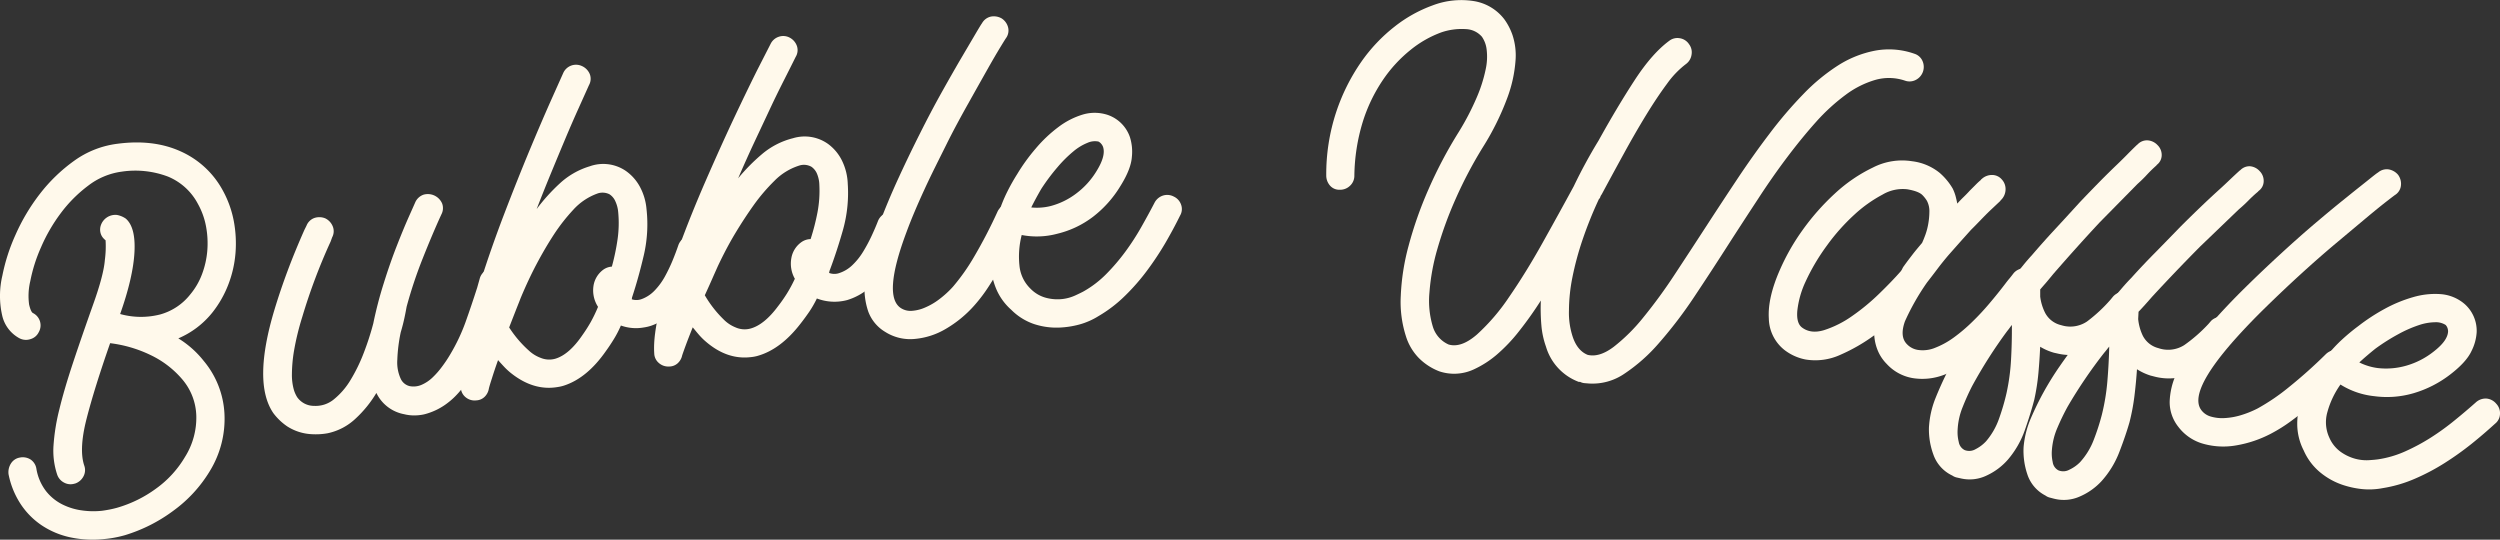
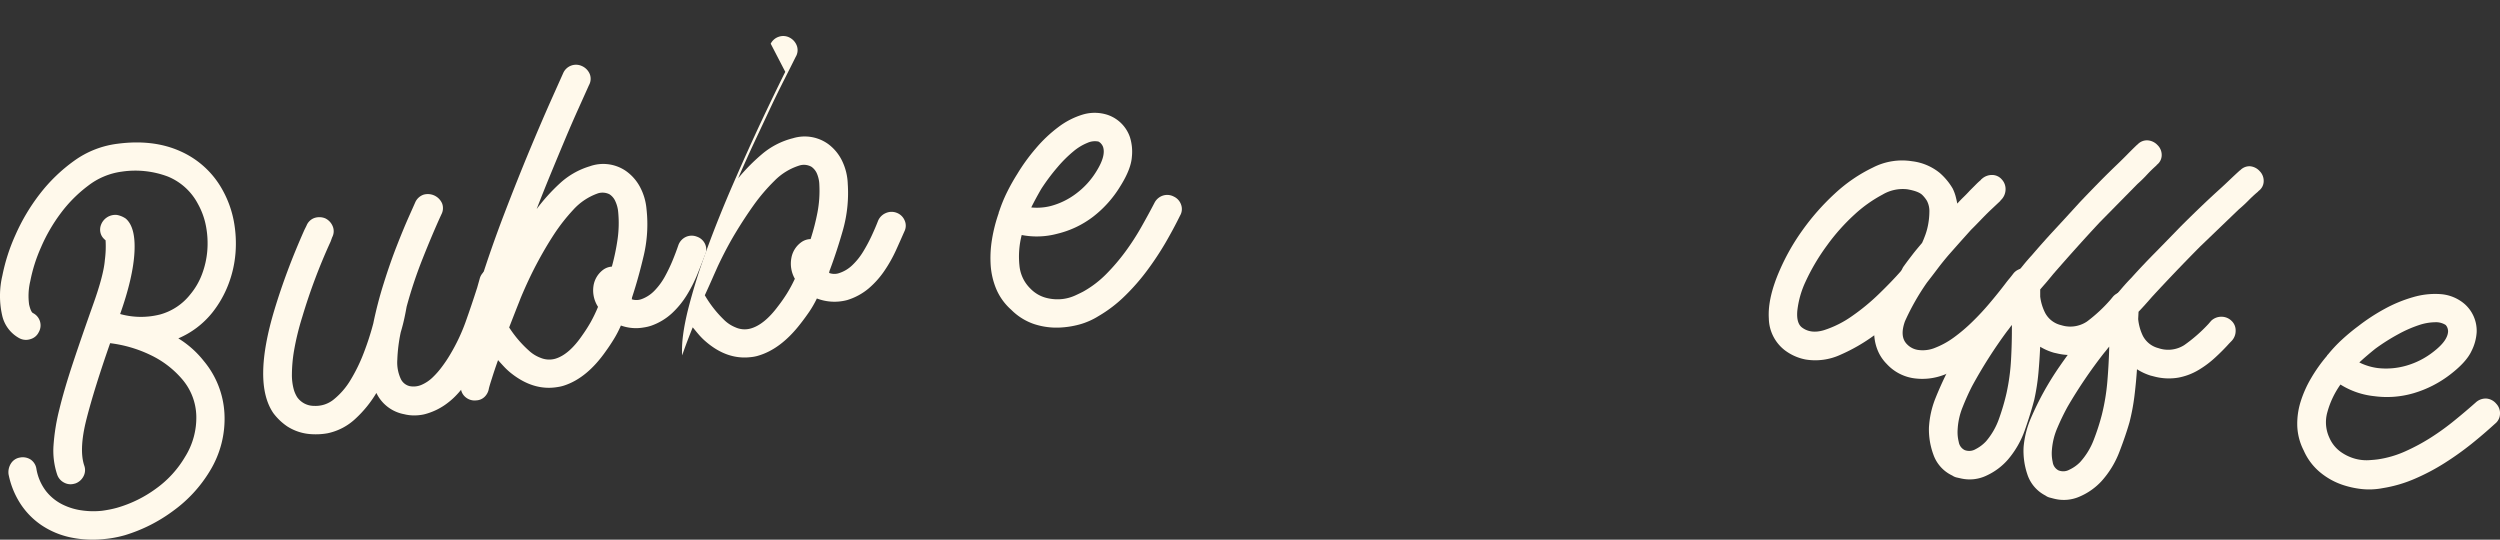
<svg xmlns="http://www.w3.org/2000/svg" viewBox="0 0 686.67 148.23">
  <rect x="0" y="0" width="686.67" height="148.23" fill="#333333" stroke="none" />
  <defs>
    <style>.cls-1{fill:#fff9eb;}</style>
  </defs>
  <title>资源 16</title>
  <g id="图层_2" data-name="图层 2">
    <g id="GRAPHICS">
      <path class="cls-1" d="M61.2,52.32a28.36,28.36,0,0,1,3,8.32,33.28,33.28,0,0,1,.48,8.91,30.75,30.75,0,0,1-2,8.69,29.27,29.27,0,0,1-4.38,7.64,24,24,0,0,1-9.32,7.06,26.61,26.61,0,0,1,7,6.22,24.51,24.51,0,0,1,5.67,14.47,27.43,27.43,0,0,1-4.08,15.86,37.1,37.1,0,0,1-9.83,10.7A43.35,43.35,0,0,1,34.31,147l-.63.17a29.92,29.92,0,0,1-4.77.86,29.48,29.48,0,0,1-9.55-.43,22.66,22.66,0,0,1-7.89-3.3,20.83,20.83,0,0,1-5.81-5.87,23,23,0,0,1-3.31-8.16,4.43,4.43,0,0,1,.68-3,3.56,3.56,0,0,1,2.41-1.59,4,4,0,0,1,3,.56A3.75,3.75,0,0,1,10,128.77a13.73,13.73,0,0,0,2.63,6.11,13.33,13.33,0,0,0,4.48,3.66,17.1,17.1,0,0,0,5.44,1.66,22,22,0,0,0,5.48.09c.69-.09,1.38-.21,2.07-.34s1.36-.3,2-.47A34,34,0,0,0,43,134.1a28.52,28.52,0,0,0,7.83-8.62,20.26,20.26,0,0,0,3.09-11.21A16.09,16.09,0,0,0,50,104.12a26.16,26.16,0,0,0-8.48-6.52,35.33,35.33,0,0,0-11.27-3.34q-4.36,12.49-6.48,20.8t-.64,12.79a3.61,3.61,0,0,1-.21,3,4,4,0,0,1-2.25,1.95l-.25.06a3.71,3.71,0,0,1-2.85-.32,3.85,3.85,0,0,1-1.87-2.2,20.69,20.69,0,0,1-1-8,55.57,55.57,0,0,1,1.61-9.93c.9-3.71,2.14-7.92,3.71-12.66s3.42-10.08,5.52-16q2.94-8.2,3.26-12.33A28.54,28.54,0,0,0,29,66a4.36,4.36,0,0,1-1-1.09,3.63,3.63,0,0,1-.31-3,4.21,4.21,0,0,1,4.43-2.87,6.22,6.22,0,0,1,2.42,1q2.77,2.37,2.39,9.28T33,86.25a21.25,21.25,0,0,0,11,.12,15.92,15.92,0,0,0,8.25-5.49,19.08,19.08,0,0,0,3.24-5.58,23.71,23.71,0,0,0,1.45-6.46,25.24,25.24,0,0,0-.35-6.65A20.31,20.31,0,0,0,54.36,56a16.31,16.31,0,0,0-8.26-7.51,25.32,25.32,0,0,0-12.7-1.34A19.26,19.26,0,0,0,24.22,51a37.22,37.22,0,0,0-7.51,7.53,45.76,45.76,0,0,0-5.45,9.41,42.66,42.66,0,0,0-2.94,9.27A17.42,17.42,0,0,0,8,83.67c.33,1.39.69,2.17,1.1,2.34a3.77,3.77,0,0,1,1.53,5.25,3.61,3.61,0,0,1-2.27,1.89,3.84,3.84,0,0,1-3-.23A9.45,9.45,0,0,1,.58,86.57,24.26,24.26,0,0,1,.65,75.7,51.31,51.31,0,0,1,4.23,64.56a54,54,0,0,1,6.71-11.29,44.9,44.9,0,0,1,9.45-9.12,25.76,25.76,0,0,1,12-4.68q9.78-1.26,17.21,2.1A24.5,24.5,0,0,1,61.2,52.32Z" />
      <path class="cls-1" d="M136.81,73.84a3.78,3.78,0,0,1,2.33,1.9,3.83,3.83,0,0,1,.31,3l-.92,2.6c-1.07,3.33-2.2,6.71-3.38,10.11a57.09,57.09,0,0,1-4.62,10q-3.74,6.27-7.29,9a17.57,17.57,0,0,1-6.75,3.36,12.63,12.63,0,0,1-2.94.29,10.77,10.77,0,0,1-2.53-.33,10.59,10.59,0,0,1-7.64-5.84A31.79,31.79,0,0,1,97.64,115,15.94,15.94,0,0,1,90,119a18.44,18.44,0,0,1-4.35.26,13.65,13.65,0,0,1-6.78-2.16,16,16,0,0,1-3.77-3.6q-5.78-8.37.33-28.58Q77,79.74,79,74.38t4.61-11.24L84.18,62a3.67,3.67,0,0,1,2.15-2.12,4.27,4.27,0,0,1,3,.09,4.15,4.15,0,0,1,2.07,2.22,3.52,3.52,0,0,1-.17,3l-.42,1.16A158.5,158.5,0,0,0,83,87.13a71.84,71.84,0,0,0-2.24,9.2,40.52,40.52,0,0,0-.58,6.39,15.17,15.17,0,0,0,.47,4.1,8.13,8.13,0,0,0,1,2.31,5.66,5.66,0,0,0,4.63,2.35,7.85,7.85,0,0,0,5.47-1.83,20.12,20.12,0,0,0,4.54-5.29,45.44,45.44,0,0,0,3.62-7.43,76.54,76.54,0,0,0,2.62-8.09,109.48,109.48,0,0,1,2.86-11q1.74-5.57,3.56-10.22t3.25-7.88q1.45-3.24,1.9-4.27a3.88,3.88,0,0,1,2.24-2,4.28,4.28,0,0,1,5.11,2.45,3.67,3.67,0,0,1-.23,3q-2.37,5.17-5.06,11.93a121.37,121.37,0,0,0-4.48,13.42c-.16.92-.37,2-.61,3.12s-.57,2.45-1,3.87a43.87,43.87,0,0,0-.94,7.53,10.72,10.72,0,0,0,1,5.38,3.64,3.64,0,0,0,2.4,1.89,5.54,5.54,0,0,0,3.26-.36,10.24,10.24,0,0,0,3-2,22.43,22.43,0,0,0,2.63-3,34.65,34.65,0,0,0,2.23-3.34,51,51,0,0,0,4.19-8.81q1.63-4.56,3.23-9.55l.76-2.7a4,4,0,0,1,2-2.28A3.93,3.93,0,0,1,136.81,73.84Z" />
      <path class="cls-1" d="M191.4,65a3.8,3.8,0,0,1,2.25,2,3.55,3.55,0,0,1,0,3q-.91,2.4-2.09,5.3a38.1,38.1,0,0,1-2.88,5.7A24,24,0,0,1,184.61,86a16.48,16.48,0,0,1-5.77,3.47,11.71,11.71,0,0,1-2,.47,12.23,12.23,0,0,1-6.3-.53,28.84,28.84,0,0,1-1.9,3.68c-.69,1.13-1.43,2.25-2.22,3.34q-5.12,7.34-11.37,9.43a10.62,10.62,0,0,1-1.91.45q-6.69,1.13-13-4a18.91,18.91,0,0,1-1.72-1.62c-.54-.58-1.08-1.17-1.62-1.78q-1,2.8-1.68,5c-.47,1.44-.75,2.39-.85,2.85a4,4,0,0,1-1.09,2.16,3.45,3.45,0,0,1-2.34,1.05,3.86,3.86,0,0,1-2.91-.83,3.56,3.56,0,0,1-1.35-2.55,42.85,42.85,0,0,1,1.06-12.67A161.45,161.45,0,0,1,132.1,77q2.85-9,6.45-18.39t6.94-17.41q3.34-8,5.9-13.74l3.32-7.42a3.84,3.84,0,0,1,5.1-1.91A4.18,4.18,0,0,1,162,20.37a3.54,3.54,0,0,1-.22,3Q160.5,26.23,158.8,30t-3.53,8.12q-1.85,4.41-3.87,9.3t-4,10a51.54,51.54,0,0,1,6.24-6.93A21.06,21.06,0,0,1,162,45.67a11,11,0,0,1,9.71,1.15,12.6,12.6,0,0,1,4.05,4.48,15.71,15.71,0,0,1,1.82,6.17,37.64,37.64,0,0,1-.74,12.61q-1.43,6.12-3.18,11.44a1.39,1.39,0,0,0-.08.34,1.19,1.19,0,0,1-.07.34,4.1,4.1,0,0,0,2.76-.06,9.38,9.38,0,0,0,3.57-2.38A18.07,18.07,0,0,0,182.6,76a44.16,44.16,0,0,0,2.11-4.38q.94-2.28,1.65-4.38a4,4,0,0,1,2.08-2.19A3.88,3.88,0,0,1,191.4,65ZM152.59,98.51Q156.37,97.35,160,92a40.74,40.74,0,0,0,2.26-3.55,38.61,38.61,0,0,0,2-4.17A8.33,8.33,0,0,1,163,78.6,6.76,6.76,0,0,1,165.81,74a4.6,4.6,0,0,1,2.25-.77,61.26,61.26,0,0,0,1.55-7.39,31.47,31.47,0,0,0,.19-7.57,8.79,8.79,0,0,0-.75-2.91,4.36,4.36,0,0,0-1.65-2,4.27,4.27,0,0,0-3.09-.28,16.5,16.5,0,0,0-6.9,4.59,50.81,50.81,0,0,0-5.23,6.68q-2.52,3.87-4.78,8.14T143,81.88c-.37,1-.84,2.12-1.39,3.54s-1.15,2.92-1.76,4.52a31.12,31.12,0,0,0,5.42,6.36,9.71,9.71,0,0,0,3.25,2A6.12,6.12,0,0,0,152.59,98.51Z" />
-       <path class="cls-1" d="M246.34,58.47a3.81,3.81,0,0,1,2.15,2.11,3.5,3.5,0,0,1-.09,3c-.69,1.57-1.46,3.31-2.32,5.2a38.15,38.15,0,0,1-3.14,5.57,24.4,24.4,0,0,1-4.33,4.86,16.84,16.84,0,0,1-5.92,3.21,13.52,13.52,0,0,1-8.32-.44,29.46,29.46,0,0,1-2.06,3.6c-.75,1.09-1.53,2.17-2.37,3.24q-5.44,7.09-11.79,8.91a10.31,10.31,0,0,1-1.92.36q-6.73.81-12.77-4.62a19,19,0,0,1-1.65-1.71c-.51-.59-1-1.21-1.54-1.85q-1.11,2.76-1.9,4.89c-.53,1.43-.85,2.36-1,2.81a4,4,0,0,1-1.18,2.12,3.48,3.48,0,0,1-2.39.94,3.92,3.92,0,0,1-2.87-1,3.56,3.56,0,0,1-1.23-2.61c-.22-3.21.33-7.41,1.62-12.61a163.81,163.81,0,0,1,5.21-16.64q3.25-8.86,7.27-18.08t7.71-17.09q3.71-7.86,6.51-13.46L211.69,12a3.84,3.84,0,0,1,2.2-1.9,3.77,3.77,0,0,1,3,.23,4.13,4.13,0,0,1,2,2.31,3.55,3.55,0,0,1-.35,3c-.92,1.86-2,4-3.23,6.43s-2.54,5.08-3.9,8l-4.28,9.12q-2.24,4.8-4.39,9.79a51.85,51.85,0,0,1,6.55-6.64,21.09,21.09,0,0,1,8.53-4.38,11.06,11.06,0,0,1,9.64,1.59,12.53,12.53,0,0,1,3.85,4.66,15.6,15.6,0,0,1,1.54,6.25A37.57,37.57,0,0,1,231.58,63q-1.7,6-3.69,11.28a.89.89,0,0,0-.09.34,1.67,1.67,0,0,1-.09.34,4.06,4.06,0,0,0,2.76.06,9.41,9.41,0,0,0,3.67-2.22,18,18,0,0,0,2.91-3.63,44,44,0,0,0,2.31-4.29c.69-1.48,1.31-2.91,1.84-4.29a4,4,0,0,1,2.18-2.1A3.89,3.89,0,0,1,246.34,58.47ZM206.07,90.26q3.81-1,7.65-6.17a41.94,41.94,0,0,0,2.41-3.45,37.69,37.69,0,0,0,2.19-4.07,8.42,8.42,0,0,1-.95-5.73,6.77,6.77,0,0,1,3-4.5,4.59,4.59,0,0,1,2.28-.67,61.6,61.6,0,0,0,1.88-7.31,31.45,31.45,0,0,0,.52-7.55,8.48,8.48,0,0,0-.61-3,4.41,4.41,0,0,0-1.56-2,4.24,4.24,0,0,0-3.07-.42,16.44,16.44,0,0,0-7.1,4.28,50.76,50.76,0,0,0-5.53,6.44Q204.49,59.87,202,64t-4.87,9.19c-.41.93-.93,2.08-1.54,3.47s-1.28,2.87-2,4.44a30.9,30.9,0,0,0,5.13,6.6A9.58,9.58,0,0,0,202,89.91,6.12,6.12,0,0,0,206.07,90.26Z" />
-       <path class="cls-1" d="M279.18,56.1a4.24,4.24,0,0,1,2.08,2.24,3.38,3.38,0,0,1-.21,3c-.66,1.45-1.48,3.16-2.45,5.11s-2.05,4-3.23,6-2.42,4.1-3.74,6.13a42.56,42.56,0,0,1-4,5.3,32,32,0,0,1-7.9,6.48,20.15,20.15,0,0,1-8.34,2.72,12.83,12.83,0,0,1-8.27-1.93,10.87,10.87,0,0,1-4.65-5.62,19.91,19.91,0,0,1-1-7.51,38.33,38.33,0,0,1,1.39-8.48,78,78,0,0,1,2.82-8.48q2.25-5.94,5.13-12.2t5.91-12.26q3-6,6-11.36t5.37-9.4q2.4-4.07,3.89-6.61c1-1.69,1.57-2.63,1.73-2.82a3.71,3.71,0,0,1,2.4-1.84,4.31,4.31,0,0,1,3,.48,4.14,4.14,0,0,1,1.78,2.46,3.55,3.55,0,0,1-.55,2.93c-.08.09-.6.92-1.55,2.48s-2.2,3.69-3.72,6.39-3.27,5.81-5.24,9.33-4,7.24-5.94,11.16S255.9,47.72,254,51.85s-3.61,8.08-5,11.86q-6.64,17.7-1.53,20.93a4.86,4.86,0,0,0,2.94.74,10.75,10.75,0,0,0,3.65-.9,18,18,0,0,0,3.93-2.29,26.83,26.83,0,0,0,3.77-3.45,56.38,56.38,0,0,0,5.9-8.4A134.18,134.18,0,0,0,274,58.1,4.35,4.35,0,0,1,276.23,56,3.7,3.7,0,0,1,279.18,56.1Z" />
+       <path class="cls-1" d="M246.34,58.47a3.81,3.81,0,0,1,2.15,2.11,3.5,3.5,0,0,1-.09,3c-.69,1.57-1.46,3.31-2.32,5.2a38.15,38.15,0,0,1-3.14,5.57,24.4,24.4,0,0,1-4.33,4.86,16.84,16.84,0,0,1-5.92,3.21,13.52,13.52,0,0,1-8.32-.44,29.46,29.46,0,0,1-2.06,3.6c-.75,1.09-1.53,2.17-2.37,3.24q-5.44,7.09-11.79,8.91a10.31,10.31,0,0,1-1.92.36q-6.73.81-12.77-4.62a19,19,0,0,1-1.65-1.71c-.51-.59-1-1.21-1.54-1.85q-1.11,2.76-1.9,4.89c-.53,1.43-.85,2.36-1,2.81c-.22-3.21.33-7.41,1.62-12.61a163.81,163.81,0,0,1,5.21-16.64q3.25-8.86,7.27-18.08t7.71-17.09q3.71-7.86,6.51-13.46L211.69,12a3.84,3.84,0,0,1,2.2-1.9,3.77,3.77,0,0,1,3,.23,4.13,4.13,0,0,1,2,2.31,3.55,3.55,0,0,1-.35,3c-.92,1.86-2,4-3.23,6.43s-2.54,5.08-3.9,8l-4.28,9.12q-2.24,4.8-4.39,9.79a51.85,51.85,0,0,1,6.55-6.64,21.09,21.09,0,0,1,8.53-4.38,11.06,11.06,0,0,1,9.64,1.59,12.53,12.53,0,0,1,3.85,4.66,15.6,15.6,0,0,1,1.54,6.25A37.57,37.57,0,0,1,231.58,63q-1.7,6-3.69,11.28a.89.89,0,0,0-.09.34,1.67,1.67,0,0,1-.09.34,4.06,4.06,0,0,0,2.76.06,9.41,9.41,0,0,0,3.67-2.22,18,18,0,0,0,2.91-3.63,44,44,0,0,0,2.31-4.29c.69-1.48,1.31-2.91,1.84-4.29a4,4,0,0,1,2.18-2.1A3.89,3.89,0,0,1,246.34,58.47ZM206.07,90.26q3.81-1,7.65-6.17a41.94,41.94,0,0,0,2.41-3.45,37.69,37.69,0,0,0,2.19-4.07,8.42,8.42,0,0,1-.95-5.73,6.77,6.77,0,0,1,3-4.5,4.59,4.59,0,0,1,2.28-.67,61.6,61.6,0,0,0,1.88-7.31,31.45,31.45,0,0,0,.52-7.55,8.48,8.48,0,0,0-.61-3,4.41,4.41,0,0,0-1.56-2,4.24,4.24,0,0,0-3.07-.42,16.44,16.44,0,0,0-7.1,4.28,50.76,50.76,0,0,0-5.53,6.44Q204.49,59.87,202,64t-4.87,9.19c-.41.93-.93,2.08-1.54,3.47s-1.28,2.87-2,4.44a30.9,30.9,0,0,0,5.13,6.6A9.58,9.58,0,0,0,202,89.91,6.12,6.12,0,0,0,206.07,90.26Z" />
      <path class="cls-1" d="M322.42,54a3.8,3.8,0,0,1,2,2.25,3.53,3.53,0,0,1-.31,3c-1.18,2.41-2.52,4.89-4,7.45a82.5,82.5,0,0,1-5,7.55,58,58,0,0,1-6.11,7,36.58,36.58,0,0,1-7.29,5.58,19.78,19.78,0,0,1-5.17,2.28,24.76,24.76,0,0,1-5.25.85A19.7,19.7,0,0,1,284,89a16.18,16.18,0,0,1-6.26-3.93,15.89,15.89,0,0,1-4.07-5.61,20.49,20.49,0,0,1-1.56-6.58,30.94,30.94,0,0,1,.36-7.13,42.63,42.63,0,0,1,1.86-7.27.56.56,0,0,1,.11-.4,40.12,40.12,0,0,1,2.21-5.39,55.45,55.45,0,0,1,2.76-4.9,51.78,51.78,0,0,1,5.07-7,37.56,37.56,0,0,1,6.17-5.85,21.34,21.34,0,0,1,6.74-3.47,11.43,11.43,0,0,1,6.92.11,9.82,9.82,0,0,1,6.05,6.1,13.35,13.35,0,0,1,.53,5.39c-.15,2.22-1.19,4.91-3.13,8a30.59,30.59,0,0,1-7.54,8.47,26.3,26.3,0,0,1-9.81,4.66,21.72,21.72,0,0,1-9.78.35,23.79,23.79,0,0,0-.62,8.39,10.12,10.12,0,0,0,3.05,6.37,9.24,9.24,0,0,0,4.37,2.52,12.23,12.23,0,0,0,4.32.31,11.75,11.75,0,0,0,3.61-1c1.06-.49,1.85-.87,2.36-1.16a28.26,28.26,0,0,0,6.16-4.74,55.54,55.54,0,0,0,5.24-6.14,67.38,67.38,0,0,0,4.36-6.74c1.32-2.33,2.54-4.56,3.65-6.71a4,4,0,0,1,2.32-1.94A3.86,3.86,0,0,1,322.42,54ZM286,51.89q-1.56,2.69-2.75,5.09a15.6,15.6,0,0,0,5.33-.39,20,20,0,0,0,7-3.42A21.66,21.66,0,0,0,301.18,47c1.78-2.87,2.36-5.12,1.76-6.74a3,3,0,0,0-.64-.95,2.35,2.35,0,0,0-.6-.43,4.93,4.93,0,0,0-3,.35,14.41,14.41,0,0,0-3.86,2.34,34.62,34.62,0,0,0-4.36,4.33A54.87,54.87,0,0,0,286,51.89Z" />
-       <path class="cls-1" d="M525.82,14.76a3.58,3.58,0,0,1,2.2,1.93,4,4,0,0,1-1.76,5.23,3.69,3.69,0,0,1-3,.24,13.67,13.67,0,0,0-8.15-.22A25.61,25.61,0,0,0,507,26a53.82,53.82,0,0,0-8.14,7.43q-4,4.47-8.05,9.85t-7.9,11.31Q479,60.54,475.3,66.28q-5.18,8.11-10,15.33a119.62,119.62,0,0,1-9.63,12.61,46.75,46.75,0,0,1-9.52,8.44,15.53,15.53,0,0,1-9.68,2.68l-1.23-.1a3.11,3.11,0,0,1-1.22-.35l-.39,0a14.8,14.8,0,0,1-9-9.68,23.26,23.26,0,0,1-1.26-5.85,53.84,53.84,0,0,1-.15-6.81,100.37,100.37,0,0,1-6,8.44,44.7,44.7,0,0,1-6.16,6.47,27.18,27.18,0,0,1-6.25,4,12.84,12.84,0,0,1-9.46.54,16.09,16.09,0,0,1-5.67-3.69,14.84,14.84,0,0,1-3.53-6,30.88,30.88,0,0,1-1.4-11.08,62.17,62.17,0,0,1,2.14-13.7,106.94,106.94,0,0,1,5.39-15.35,121,121,0,0,1,8.38-15.91,71.41,71.41,0,0,0,5-9.62,39.76,39.76,0,0,0,2.39-7.53,16.14,16.14,0,0,0,.28-5.54,7.68,7.68,0,0,0-1.3-3.49A6.12,6.12,0,0,0,402.67,8a17.37,17.37,0,0,0-6.73.87,29.48,29.48,0,0,0-8.46,4.8,37.68,37.68,0,0,0-7.61,8.25,43.75,43.75,0,0,0-5.58,11.61A52.54,52.54,0,0,0,372,48.24,3.72,3.72,0,0,1,370.83,51,3.9,3.9,0,0,1,368,52.12a3.38,3.38,0,0,1-2.72-1.18,4.17,4.17,0,0,1-1-2.76A54.4,54.4,0,0,1,367,30.81a53.79,53.79,0,0,1,6.84-13.74,44.93,44.93,0,0,1,9.3-9.83,37.42,37.42,0,0,1,10.36-5.76A22.05,22.05,0,0,1,404.88.31a13.15,13.15,0,0,1,8.32,5,16.52,16.52,0,0,1,2.22,4.28,17.75,17.75,0,0,1,.85,7,36.88,36.88,0,0,1-2.19,10.1,72.89,72.89,0,0,1-6.78,13.74,117.31,117.31,0,0,0-7.46,14.15,104.43,104.43,0,0,0-5,13.67,58.27,58.27,0,0,0-2.22,12.13,24.44,24.44,0,0,0,.94,9.35,7.82,7.82,0,0,0,4.34,4.9q3.45,1,7.78-2.76a55.9,55.9,0,0,0,8.88-10.38q4.54-6.58,9.07-14.68t8.62-15.63a141,141,0,0,1,6.82-12.56Q444.22,29.33,449,22t9.5-10.8a3.65,3.65,0,0,1,2.86-.7,3.7,3.7,0,0,1,2.56,1.63,3.66,3.66,0,0,1,.7,2.86,3.85,3.85,0,0,1-1.5,2.57A24.9,24.9,0,0,0,457.88,23q-2.76,3.72-5.74,8.59t-6.08,10.53q-3.1,5.64-6.14,11.3a2,2,0,0,0-.37.69,1.11,1.11,0,0,1-.37.56,110.08,110.08,0,0,0-4.5,11.17,82.74,82.74,0,0,0-2.8,10.38,47.6,47.6,0,0,0-.94,9.14A21.08,21.08,0,0,0,432,92.59q1.29,3.75,4.08,4.88,3.21.77,7.16-2.21a49.28,49.28,0,0,0,8.19-8.15,140.41,140.41,0,0,0,8.59-11.77q4.35-6.6,8.64-13.21,4.13-6.36,8.48-12.9T486,36.76a114.3,114.3,0,0,1,9.23-10.82,52.85,52.85,0,0,1,9.68-8A29.13,29.13,0,0,1,515.1,13.9,21,21,0,0,1,525.82,14.76Z" />
      <path class="cls-1" d="M558.58,74.53A3.76,3.76,0,0,1,560,77.16a3.84,3.84,0,0,1-.83,2.9A13.39,13.39,0,0,0,558,81.44l-1,1.41q-2.36,2.9-4.86,5.9a69.23,69.23,0,0,1-5.37,5.75,47,47,0,0,1-6.08,5,29.82,29.82,0,0,1-7,3.55,16.56,16.56,0,0,1-8.21.82,12.5,12.5,0,0,1-7.26-3.91,11.48,11.48,0,0,1-2.42-3.59,13,13,0,0,1-1-4.28,48.45,48.45,0,0,1-9.26,5.34,16.53,16.53,0,0,1-9.62,1.31,13.72,13.72,0,0,1-5.76-2.59,11.29,11.29,0,0,1-4.32-8.69q-.35-5.61,3-13.25A59.45,59.45,0,0,1,495,63.35a64.75,64.75,0,0,1,9-10.21A42.18,42.18,0,0,1,514.46,46a17.52,17.52,0,0,1,10.75-1.71,14.81,14.81,0,0,1,7.52,3.16,17.23,17.23,0,0,1,3.61,4.33,11.9,11.9,0,0,1,.77,2c.19.7.35,1.41.49,2.14.55-.61,1.11-1.2,1.69-1.76s1.15-1.14,1.7-1.75l1.52-1.52c.48-.49,1-1,1.5-1.4l.17-.23.15-.11a4.13,4.13,0,0,1,2.84-1.09,3.53,3.53,0,0,1,2.69,1.26,3.87,3.87,0,0,1,1,2.82A4.1,4.1,0,0,1,549.54,55l-.17.24-2.85,2.68c-.85.82-1.7,1.69-2.57,2.59s-1.72,1.78-2.56,2.6l-3.13,3.49q-1.47,1.66-3,3.39c-1.12,1.31-2.16,2.6-3.13,3.89s-1.91,2.51-2.82,3.68a65.15,65.15,0,0,0-6.09,10.71c-1,2.83-.82,4.93.62,6.33a5.27,5.27,0,0,0,3.17,1.54,8.9,8.9,0,0,0,4-.42,22.65,22.65,0,0,0,5.61-3,45.65,45.65,0,0,0,5.12-4.34q2.48-2.41,4.72-5.07c1.5-1.77,2.93-3.54,4.3-5.34.35-.47.71-.93,1.1-1.39s.76-.93,1.11-1.4a3.76,3.76,0,0,1,2.63-1.46A3.81,3.81,0,0,1,558.58,74.53ZM494.91,89.92c1.64,1.26,3.69,1.5,6.16.74a28.31,28.31,0,0,0,7.61-3.83,58.18,58.18,0,0,0,7.49-6.18q3.58-3.48,5.89-6.12a3.55,3.55,0,0,0,.47-.78A3.61,3.61,0,0,1,523,73c.7-1,1.48-2,2.32-3.1s1.71-2.1,2.61-3.18c.27-.57.57-1.31.91-2.23a17.59,17.59,0,0,0,.79-3,19.82,19.82,0,0,0,.31-3.32,6.07,6.07,0,0,0-.67-3,8.11,8.11,0,0,0-1.19-1.53c-.67-.73-2.07-1.28-4.21-1.65a10.87,10.87,0,0,0-6.8,1.46A36.79,36.79,0,0,0,509.29,59a55.38,55.38,0,0,0-7.48,8.42,57.3,57.3,0,0,0-5.91,10,25.33,25.33,0,0,0-2.24,8Q493.39,88.73,494.91,89.92Z" />
      <path class="cls-1" d="M585.89,81.14a3.56,3.56,0,0,1,1.27,2.69,4,4,0,0,1-1,2.84l-.71.78q-1.62,1.9-3.67,3.92a27,27,0,0,1-4.53,3.6,17.09,17.09,0,0,1-5.51,2.26,15.91,15.91,0,0,1-6.83-.18l-.77-.17a15.66,15.66,0,0,1-3.77-1.64c-.11,2.47-.27,4.91-.49,7.3a59.19,59.19,0,0,1-1.14,7.29q-1,3.8-2.58,8.31a25.39,25.39,0,0,1-4.66,8.11,17.43,17.43,0,0,1-5.77,4.33,10.7,10.7,0,0,1-7.12.83l-1.21-.27a3.39,3.39,0,0,1-1.16-.52,10,10,0,0,1-5.2-5.76,20,20,0,0,1-1.22-7.41,25.41,25.41,0,0,1,1.76-8q1.5-3.73,3.14-7a87.08,87.08,0,0,1,4.43-7.63c1.69-2.6,3.68-5.44,6-8.49,1.28-1.76,2.59-3.52,3.91-5.28s2.77-3.57,4.34-5.44a.12.12,0,0,1,.16-.1l2.2-2.72c.74-.91,1.51-1.8,2.33-2.69q3.07-3.59,6.31-7.08t6.77-7.38c1.74-1.84,3.48-3.63,5.2-5.39s3.49-3.5,5.3-5.23c.9-.87,1.79-1.74,2.65-2.62s1.74-1.75,2.65-2.62l.15-.1a3.5,3.5,0,0,1,2.72-1.13,4.07,4.07,0,0,1,2.73,1.27,3.77,3.77,0,0,1,1.18,2.8,3.34,3.34,0,0,1-1.32,2.64l-.18.23a35.45,35.45,0,0,0-2.56,2.5,35.6,35.6,0,0,1-2.56,2.51L576.71,61.08q-3.51,3.77-6.6,7.22T564,75.22c-.62.75-1.22,1.49-1.82,2.2l-1.8,2.07,0,2a13.61,13.61,0,0,0,1.35,4.44,6.67,6.67,0,0,0,4.4,3.38,8.24,8.24,0,0,0,7.1-1,41.7,41.7,0,0,0,6.46-6l.74-.9a4,4,0,0,1,2.75-1.27A3.87,3.87,0,0,1,585.89,81.14ZM545.51,121.2a19.39,19.39,0,0,0,3.61-6.35,61.17,61.17,0,0,0,2-6.84,57.25,57.25,0,0,0,1.25-9.26c.18-3.21.25-6.38.23-9.5-.24.3-.46.59-.65.86s-.42.55-.66.85a130.05,130.05,0,0,0-9.62,15.1c-.94,1.83-1.81,3.78-2.62,5.82a18.8,18.8,0,0,0-1.35,6.11,10.94,10.94,0,0,0,.31,3.41,3,3,0,0,0,1.64,2.23,3.45,3.45,0,0,0,3-.27A10.27,10.27,0,0,0,545.51,121.2Z" />
      <path class="cls-1" d="M612.86,88.06a3.57,3.57,0,0,1,1.2,2.73A4,4,0,0,1,613,93.6l-.73.75q-1.68,1.88-3.79,3.82a27.11,27.11,0,0,1-4.64,3.47,16.71,16.71,0,0,1-5.56,2.09,15.72,15.72,0,0,1-6.83-.38l-.76-.19a15.67,15.67,0,0,1-3.73-1.74q-.25,3.69-.69,7.28a57.76,57.76,0,0,1-1.36,7.26q-1.08,3.75-2.81,8.23a25.66,25.66,0,0,1-4.91,8,17.55,17.55,0,0,1-5.88,4.16,10.76,10.76,0,0,1-7.15.62l-1.2-.31a3.32,3.32,0,0,1-1.14-.55,10.05,10.05,0,0,1-5-5.91,20.08,20.08,0,0,1-1-7.45,25.57,25.57,0,0,1,2-7.89c1.07-2.47,2.19-4.76,3.35-6.89a83.53,83.53,0,0,1,4.65-7.5q2.64-3.82,6.19-8.32,2-2.58,4.06-5.16c1.37-1.71,2.88-3.48,4.5-5.31a.12.12,0,0,1,.16-.1l2.28-2.65c.76-.88,1.56-1.76,2.41-2.62q3.16-3.51,6.51-6.89c2.23-2.27,4.55-4.66,7-7.18,1.79-1.79,3.58-3.54,5.35-5.24s3.59-3.4,5.45-5.08c.93-.84,1.83-1.69,2.72-2.54s1.8-1.7,2.73-2.54l.15-.09A3.53,3.53,0,0,1,618,45.66,4.07,4.07,0,0,1,620.66,47a3.79,3.79,0,0,1,1.1,2.84,3.31,3.31,0,0,1-1.39,2.6l-.19.22a35.36,35.36,0,0,0-2.63,2.43c-.85.86-1.73,1.67-2.63,2.43L604.27,67.75q-3.62,3.66-6.81,7t-6.33,6.74c-.64.74-1.27,1.45-1.89,2.14s-1.24,1.37-1.85,2l-.1,2a13.65,13.65,0,0,0,1.22,4.48,6.62,6.62,0,0,0,4.3,3.5,8.23,8.23,0,0,0,7.13-.82A41.77,41.77,0,0,0,606.57,89l.76-.88A4,4,0,0,1,610.12,87,3.9,3.9,0,0,1,612.86,88.06Zm-41.52,38.87a19.4,19.4,0,0,0,3.79-6.24,61,61,0,0,0,2.18-6.77,57.91,57.91,0,0,0,1.52-9.23q.4-4.8.51-9.49c-.26.3-.48.58-.68.84s-.43.54-.69.84a131,131,0,0,0-10.05,14.8q-1.49,2.71-2.79,5.75a18.77,18.77,0,0,0-1.53,6.07,10.88,10.88,0,0,0,.21,3.41,3,3,0,0,0,1.58,2.28,3.45,3.45,0,0,0,3-.18A10.1,10.1,0,0,0,571.34,126.93Z" />
-       <path class="cls-1" d="M644.44,97.2a4.32,4.32,0,0,1,1.15,2.84,3.39,3.39,0,0,1-1.25,2.69q-1.7,1.69-4.1,3.91t-5.15,4.5q-2.75,2.25-5.67,4.41a42.84,42.84,0,0,1-5.62,3.54,32.08,32.08,0,0,1-9.68,3.26,20.26,20.26,0,0,1-8.77-.41,12.92,12.92,0,0,1-7.05-4.73,10.9,10.9,0,0,1-2.36-6.91,19.92,19.92,0,0,1,1.71-7.38,38.64,38.64,0,0,1,4.3-7.44,76.31,76.31,0,0,1,5.65-6.93q4.2-4.76,9.11-9.59t9.88-9.38q4.95-4.55,9.61-8.5t8.35-6.89c2.46-2,4.46-3.56,6-4.8s2.4-1.91,2.61-2a3.68,3.68,0,0,1,2.89-.87,4.33,4.33,0,0,1,2.63,1.5,4.15,4.15,0,0,1,.78,2.94,3.48,3.48,0,0,1-1.54,2.54q-.17.09-2.34,1.77c-1.45,1.12-3.36,2.68-5.74,4.66l-8.2,6.87q-4.65,3.9-9.51,8.33t-9.75,9.21q-4.89,4.77-8.91,9.31-12.47,14.19-8.83,19a4.87,4.87,0,0,0,2.48,1.73,11.09,11.09,0,0,0,3.74.46,18.73,18.73,0,0,0,4.48-.75,27.21,27.21,0,0,0,4.75-1.9,57,57,0,0,0,8.5-5.77,133.45,133.45,0,0,0,10.29-9.19,4.28,4.28,0,0,1,2.84-1.15A3.69,3.69,0,0,1,644.44,97.2Z" />
      <path class="cls-1" d="M685.61,110.86a3.77,3.77,0,0,1,1.06,2.82,3.56,3.56,0,0,1-1.37,2.71c-2,1.82-4.11,3.65-6.42,5.5a82.89,82.89,0,0,1-7.36,5.25,58.15,58.15,0,0,1-8.23,4.35,36.38,36.38,0,0,1-8.82,2.58,19.68,19.68,0,0,1-5.64.27,25,25,0,0,1-5.2-1.1,19.36,19.36,0,0,1-6.44-3.57,16.21,16.21,0,0,1-4.43-5.93,16,16,0,0,1-1.77-6.69,20.39,20.39,0,0,1,.91-6.7,31,31,0,0,1,2.91-6.52,42.42,42.42,0,0,1,4.35-6.11.52.52,0,0,1,.25-.33,38.3,38.3,0,0,1,4-4.24,55.5,55.5,0,0,1,4.34-3.58A53.41,53.41,0,0,1,655,84.83a37.82,37.82,0,0,1,7.86-3.23,21.42,21.42,0,0,1,7.54-.81,11.41,11.41,0,0,1,6.42,2.6,9.8,9.8,0,0,1,3.44,7.87,13.18,13.18,0,0,1-1.45,5.22q-1.41,3-5.81,6.38A30.57,30.57,0,0,1,662.93,108a26,26,0,0,1-10.83.81,21.61,21.61,0,0,1-9.25-3.19,24,24,0,0,0-3.6,7.6,10.07,10.07,0,0,0,.55,7,9.35,9.35,0,0,0,3.17,3.93,12.56,12.56,0,0,0,3.92,1.85,11.85,11.85,0,0,0,3.71.4c1.16-.07,2-.15,2.61-.24a28.2,28.2,0,0,0,7.46-2.2,54.45,54.45,0,0,0,7.1-3.83,68.58,68.58,0,0,0,6.5-4.72q3.11-2.53,5.82-4.94a4,4,0,0,1,2.86-1A3.91,3.91,0,0,1,685.61,110.86ZM652.43,95.78c-1.62,1.3-3.08,2.55-4.4,3.77a15.81,15.81,0,0,0,5.12,1.55,20,20,0,0,0,7.76-.66,21.66,21.66,0,0,0,7.43-3.79q4-3.06,4.07-5.66a2.85,2.85,0,0,0-.25-1.11,2.36,2.36,0,0,0-.42-.62,4.9,4.9,0,0,0-2.9-.75,14.48,14.48,0,0,0-4.45.79,33.59,33.59,0,0,0-5.62,2.47A55.43,55.43,0,0,0,652.43,95.78Z" />
    </g>
  </g>
</svg>